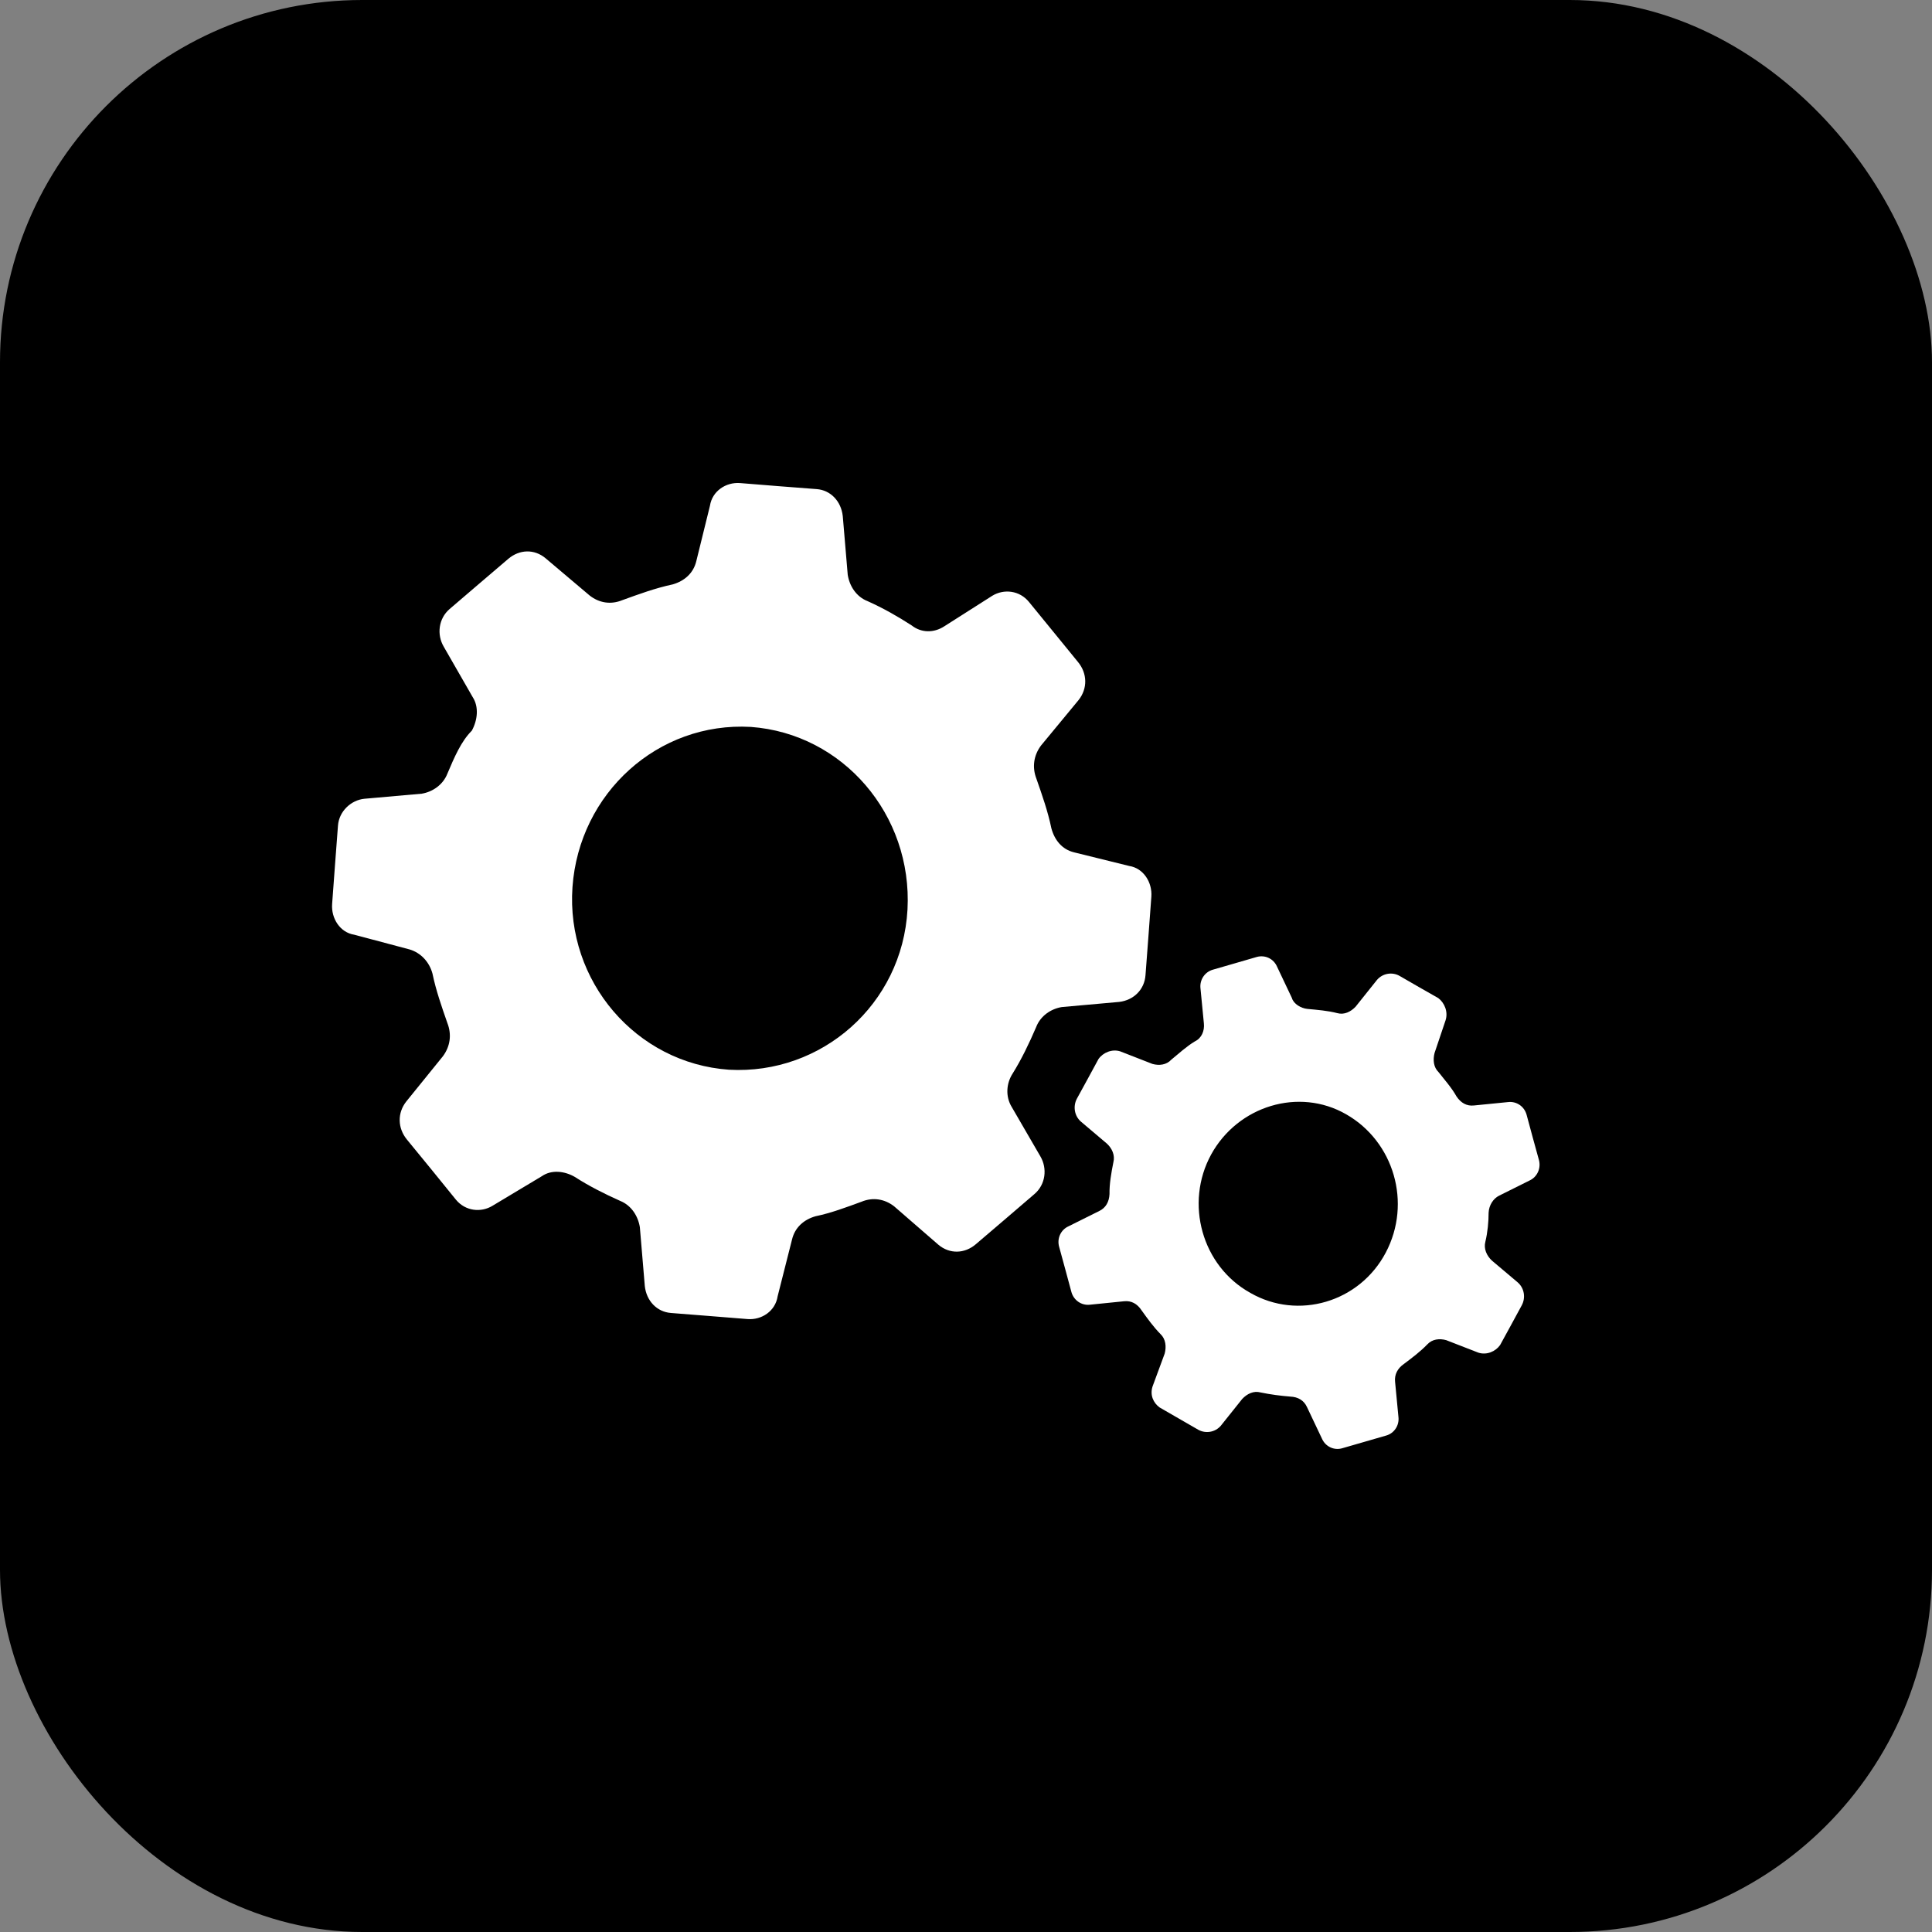
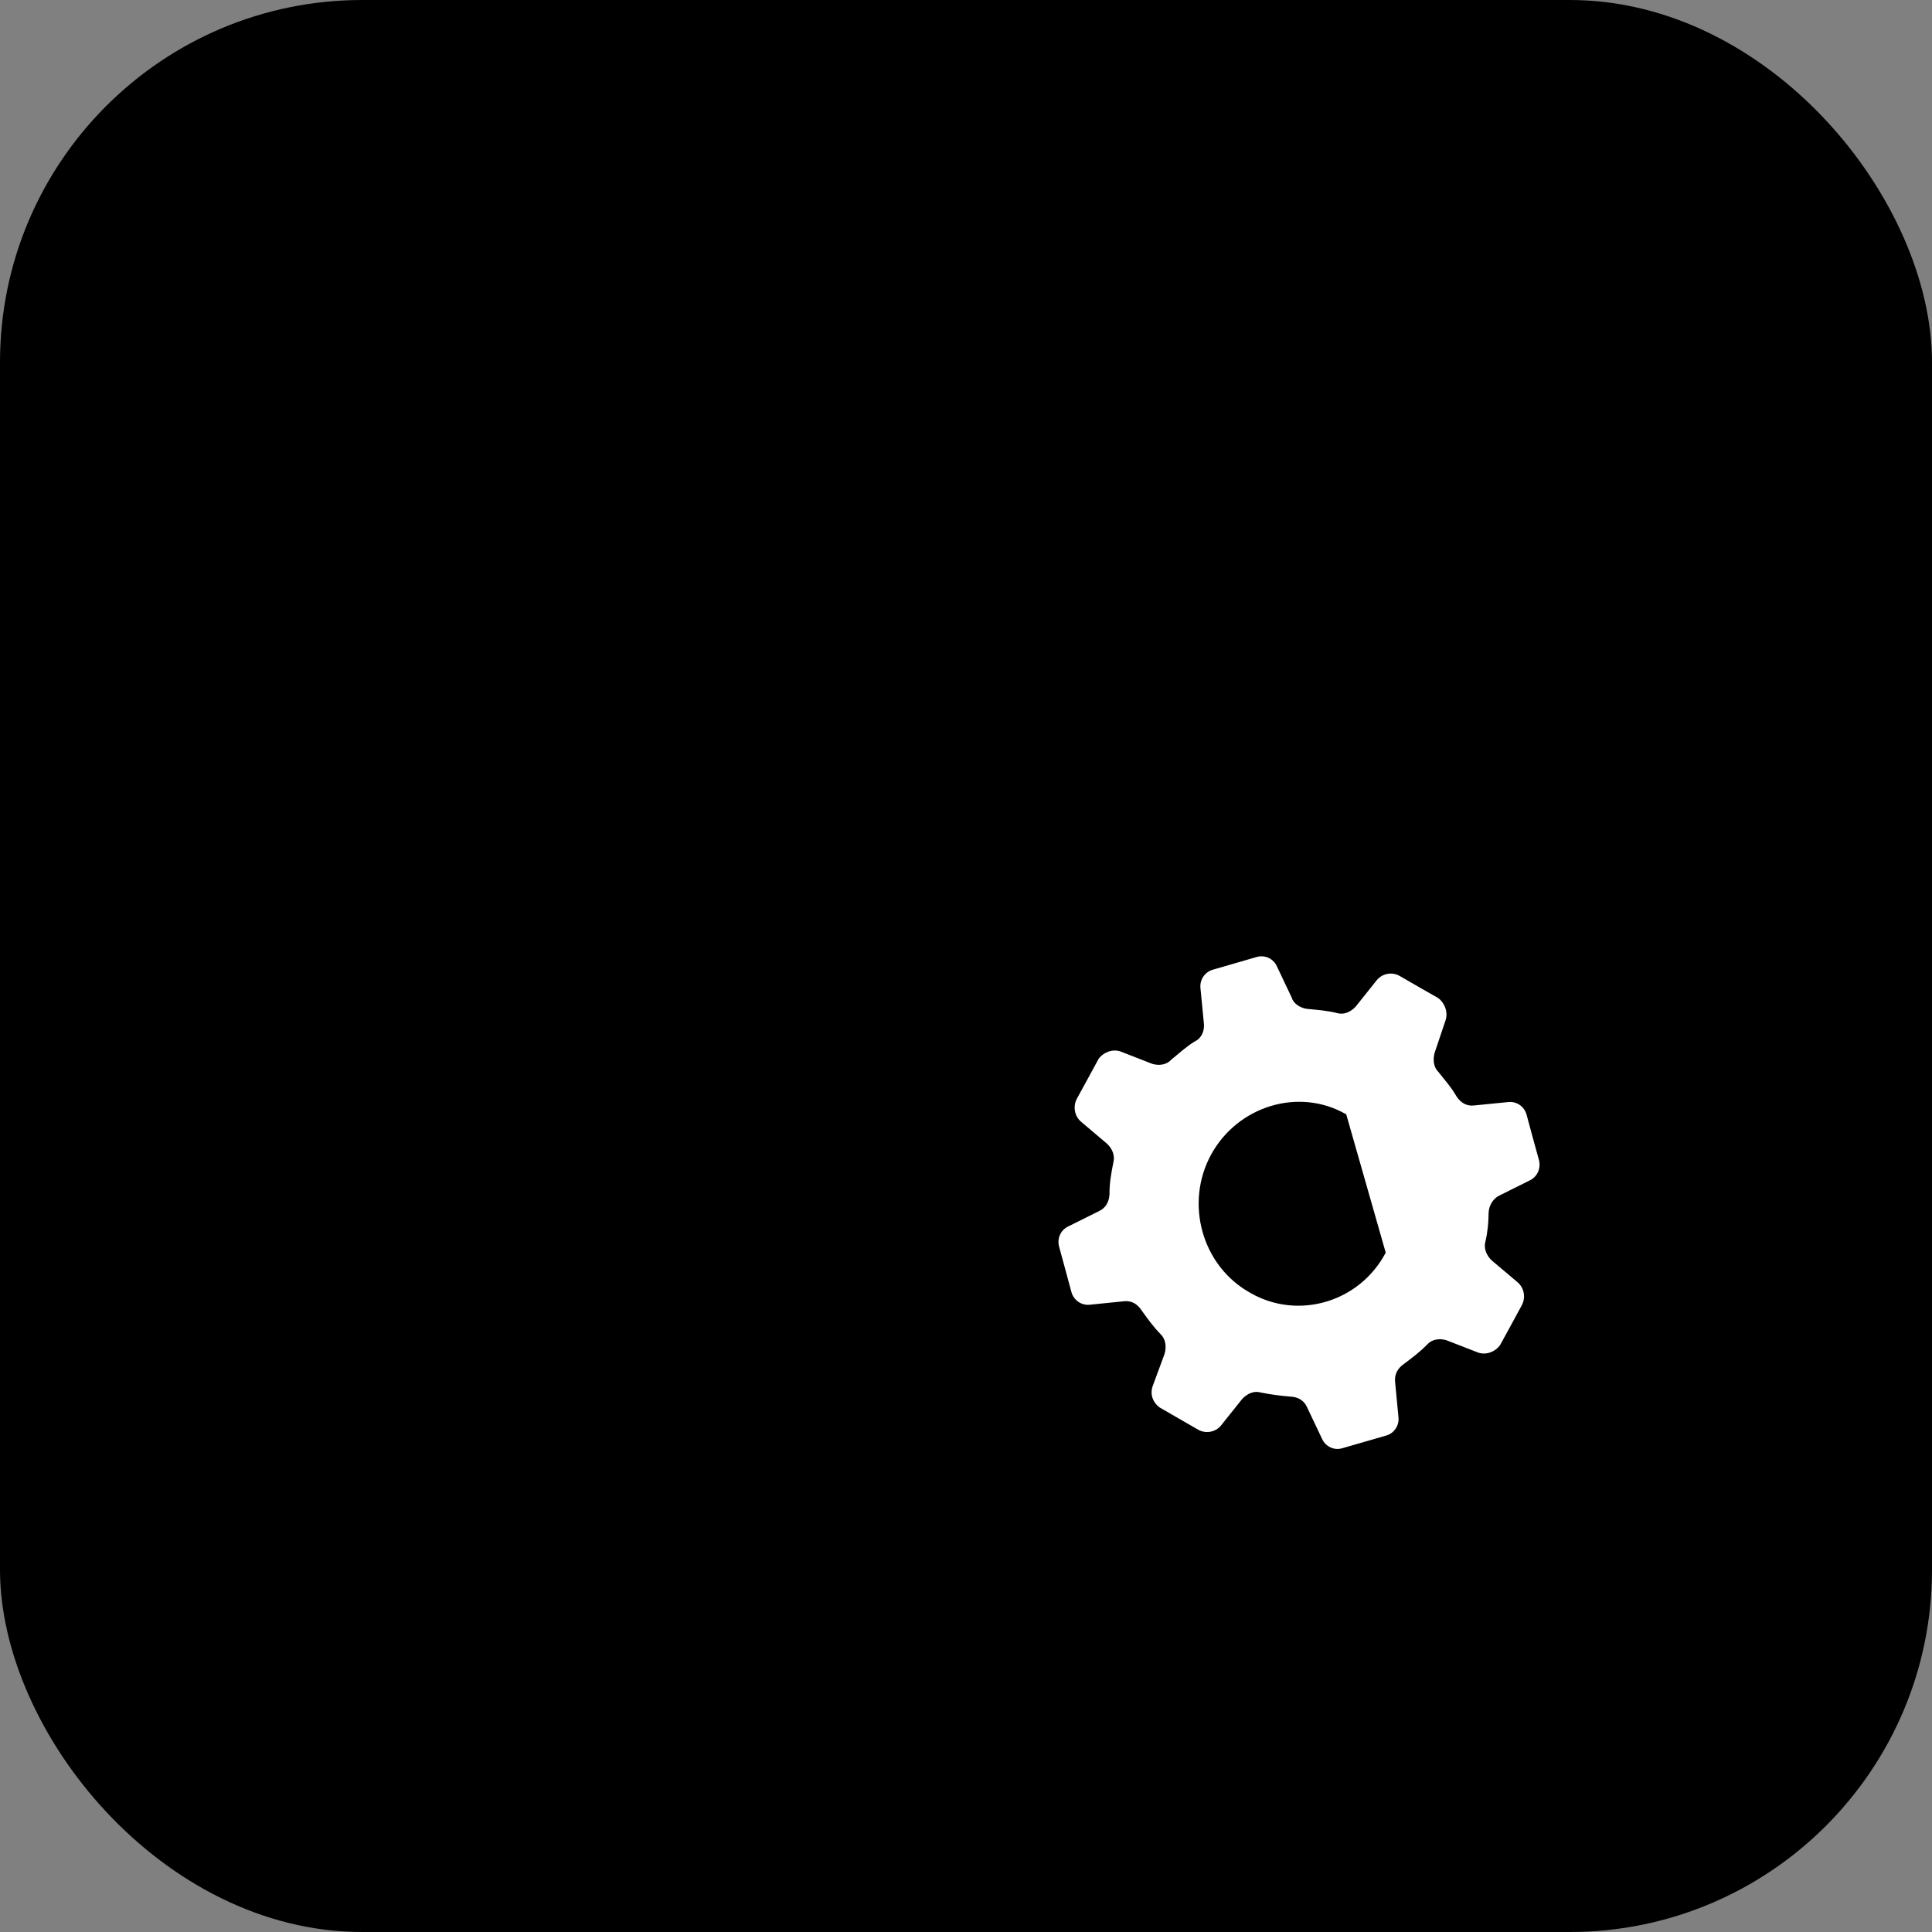
<svg xmlns="http://www.w3.org/2000/svg" width="32" height="32" viewBox="0 0 32 32" fill="none">
  <rect x="0" y="0" width="32" height="32" fill="#808080" stroke="none" />
  <rect width="32" height="32" rx="6" fill="black" />
-   <path d="M16.759 18.338C16.648 18.158 16.67 17.939 16.772 17.782C16.916 17.552 17.047 17.28 17.161 17.014C17.233 16.824 17.409 16.709 17.587 16.68L18.536 16.595C18.778 16.567 18.956 16.39 18.973 16.152L19.022 15.503L19.07 14.852C19.087 14.614 18.94 14.38 18.703 14.343L17.792 14.118C17.591 14.07 17.467 13.915 17.414 13.719C17.356 13.438 17.261 13.17 17.167 12.9C17.092 12.708 17.121 12.511 17.242 12.349L17.864 11.596C18.017 11.404 18.01 11.153 17.855 10.965L17.448 10.466L17.043 9.97C16.888 9.78 16.63 9.749 16.435 9.868L15.643 10.372C15.466 10.488 15.258 10.483 15.1 10.359C14.873 10.212 14.628 10.072 14.368 9.956C14.18 9.882 14.07 9.704 14.041 9.52L13.959 8.549C13.932 8.302 13.758 8.118 13.526 8.101L12.89 8.052L12.256 8.001C12.023 7.984 11.796 8.134 11.759 8.377L11.534 9.29C11.486 9.496 11.335 9.623 11.144 9.679C10.85 9.742 10.588 9.839 10.306 9.941C10.118 10.018 9.926 9.988 9.767 9.864L9.037 9.247C8.85 9.09 8.604 9.098 8.418 9.257L7.933 9.671L7.446 10.088C7.263 10.246 7.232 10.51 7.349 10.71L7.829 11.546C7.934 11.707 7.911 11.926 7.815 12.102C7.636 12.28 7.524 12.546 7.411 12.812C7.338 13.001 7.162 13.117 6.985 13.146L6.036 13.23C5.815 13.252 5.616 13.436 5.598 13.674L5.549 14.323L5.501 14.974C5.484 15.21 5.631 15.445 5.868 15.482L6.785 15.726C6.967 15.78 7.11 15.93 7.163 16.125C7.221 16.405 7.316 16.675 7.41 16.945C7.485 17.137 7.456 17.334 7.335 17.496L6.731 18.242C6.578 18.434 6.585 18.686 6.741 18.876L7.148 19.373L7.552 19.871C7.707 20.059 7.965 20.09 8.16 19.97L8.977 19.48C9.134 19.372 9.348 19.394 9.52 19.493C9.747 19.64 10.011 19.774 10.271 19.89C10.459 19.965 10.569 20.145 10.598 20.326L10.68 21.301C10.707 21.547 10.88 21.729 11.113 21.747L11.747 21.797L12.383 21.848C12.616 21.866 12.843 21.715 12.88 21.471L13.118 20.532C13.166 20.328 13.317 20.199 13.508 20.145C13.764 20.092 14.025 19.994 14.27 19.904C14.457 19.827 14.65 19.857 14.809 19.98L15.544 20.618C15.731 20.774 15.977 20.767 16.163 20.608L16.648 20.194L17.134 19.777C17.319 19.619 17.349 19.354 17.233 19.155L16.759 18.338ZM15.031 15.065C14.944 16.635 13.61 17.804 12.074 17.718C10.534 17.61 9.373 16.25 9.482 14.693C9.593 13.135 10.901 11.952 12.436 12.04C13.959 12.151 15.115 13.492 15.031 15.065Z" fill="white" />
-   <path d="M25.489 19.211L25.386 18.837L25.285 18.463C25.247 18.326 25.119 18.237 24.977 18.254L24.414 18.31C24.294 18.324 24.196 18.267 24.125 18.161C24.043 18.015 23.923 17.88 23.828 17.759C23.744 17.679 23.731 17.555 23.761 17.44L23.943 16.9C23.989 16.759 23.925 16.609 23.823 16.532L23.502 16.349L23.183 16.165C23.061 16.094 22.9 16.12 22.806 16.232L22.453 16.674C22.372 16.759 22.264 16.812 22.151 16.781C21.995 16.74 21.825 16.727 21.656 16.711C21.549 16.701 21.425 16.628 21.398 16.53L21.151 16.009C21.093 15.877 20.952 15.813 20.817 15.85L20.452 15.956L20.089 16.061C19.954 16.099 19.866 16.231 19.884 16.374L19.94 16.951C19.953 17.073 19.903 17.195 19.792 17.248C19.651 17.332 19.519 17.455 19.401 17.551C19.32 17.639 19.2 17.653 19.088 17.622L18.555 17.414C18.419 17.37 18.27 17.434 18.195 17.54L18.018 17.866L17.838 18.195C17.77 18.32 17.793 18.482 17.904 18.578L18.334 18.942C18.42 19.022 18.471 19.135 18.441 19.251C18.406 19.428 18.374 19.608 18.377 19.777C18.371 19.905 18.316 20.006 18.207 20.058L17.697 20.312C17.567 20.371 17.504 20.516 17.543 20.652L17.645 21.026L17.746 21.4C17.784 21.537 17.913 21.626 18.052 21.61L18.618 21.553C18.738 21.54 18.836 21.594 18.907 21.702C19.008 21.843 19.109 21.983 19.224 22.099C19.308 22.18 19.321 22.305 19.291 22.419L19.09 22.964C19.044 23.105 19.102 23.236 19.207 23.312L19.845 23.68C19.969 23.75 20.128 23.724 20.222 23.613L20.575 23.171C20.656 23.085 20.766 23.032 20.877 23.063C21.053 23.099 21.204 23.118 21.372 23.132C21.498 23.137 21.598 23.194 21.649 23.308L21.896 23.829C21.954 23.961 22.097 24.027 22.23 23.988L22.96 23.777C23.094 23.739 23.181 23.607 23.162 23.464L23.107 22.887C23.094 22.765 23.149 22.663 23.255 22.59C23.392 22.487 23.527 22.385 23.64 22.268C23.721 22.18 23.841 22.166 23.953 22.197L24.486 22.404C24.624 22.449 24.771 22.385 24.846 22.279L25.025 21.952L25.203 21.624C25.273 21.498 25.249 21.337 25.139 21.241L24.708 20.877C24.624 20.797 24.572 20.683 24.602 20.568C24.64 20.41 24.656 20.236 24.656 20.087C24.662 19.959 24.736 19.852 24.826 19.806L25.336 19.552C25.463 19.493 25.527 19.348 25.489 19.211ZM22.952 20.748C22.516 21.573 21.498 21.867 20.711 21.415C19.905 20.969 19.62 19.929 20.06 19.123C20.501 18.318 21.514 18.005 22.298 18.457C23.086 18.908 23.388 19.923 22.952 20.748Z" fill="white" />
+   <path d="M25.489 19.211L25.386 18.837L25.285 18.463C25.247 18.326 25.119 18.237 24.977 18.254L24.414 18.31C24.294 18.324 24.196 18.267 24.125 18.161C24.043 18.015 23.923 17.88 23.828 17.759C23.744 17.679 23.731 17.555 23.761 17.44L23.943 16.9C23.989 16.759 23.925 16.609 23.823 16.532L23.502 16.349L23.183 16.165C23.061 16.094 22.9 16.12 22.806 16.232L22.453 16.674C22.372 16.759 22.264 16.812 22.151 16.781C21.995 16.74 21.825 16.727 21.656 16.711C21.549 16.701 21.425 16.628 21.398 16.53L21.151 16.009C21.093 15.877 20.952 15.813 20.817 15.85L20.452 15.956L20.089 16.061C19.954 16.099 19.866 16.231 19.884 16.374L19.94 16.951C19.953 17.073 19.903 17.195 19.792 17.248C19.651 17.332 19.519 17.455 19.401 17.551C19.32 17.639 19.2 17.653 19.088 17.622L18.555 17.414C18.419 17.37 18.27 17.434 18.195 17.54L18.018 17.866L17.838 18.195C17.77 18.32 17.793 18.482 17.904 18.578L18.334 18.942C18.42 19.022 18.471 19.135 18.441 19.251C18.406 19.428 18.374 19.608 18.377 19.777C18.371 19.905 18.316 20.006 18.207 20.058L17.697 20.312C17.567 20.371 17.504 20.516 17.543 20.652L17.645 21.026L17.746 21.4C17.784 21.537 17.913 21.626 18.052 21.61L18.618 21.553C18.738 21.54 18.836 21.594 18.907 21.702C19.008 21.843 19.109 21.983 19.224 22.099C19.308 22.18 19.321 22.305 19.291 22.419L19.09 22.964C19.044 23.105 19.102 23.236 19.207 23.312L19.845 23.68C19.969 23.75 20.128 23.724 20.222 23.613L20.575 23.171C20.656 23.085 20.766 23.032 20.877 23.063C21.053 23.099 21.204 23.118 21.372 23.132C21.498 23.137 21.598 23.194 21.649 23.308L21.896 23.829C21.954 23.961 22.097 24.027 22.23 23.988L22.96 23.777C23.094 23.739 23.181 23.607 23.162 23.464L23.107 22.887C23.094 22.765 23.149 22.663 23.255 22.59C23.392 22.487 23.527 22.385 23.64 22.268C23.721 22.18 23.841 22.166 23.953 22.197L24.486 22.404C24.624 22.449 24.771 22.385 24.846 22.279L25.025 21.952L25.203 21.624C25.273 21.498 25.249 21.337 25.139 21.241L24.708 20.877C24.624 20.797 24.572 20.683 24.602 20.568C24.64 20.41 24.656 20.236 24.656 20.087C24.662 19.959 24.736 19.852 24.826 19.806L25.336 19.552C25.463 19.493 25.527 19.348 25.489 19.211ZM22.952 20.748C22.516 21.573 21.498 21.867 20.711 21.415C19.905 20.969 19.62 19.929 20.06 19.123C20.501 18.318 21.514 18.005 22.298 18.457Z" fill="white" />
</svg>